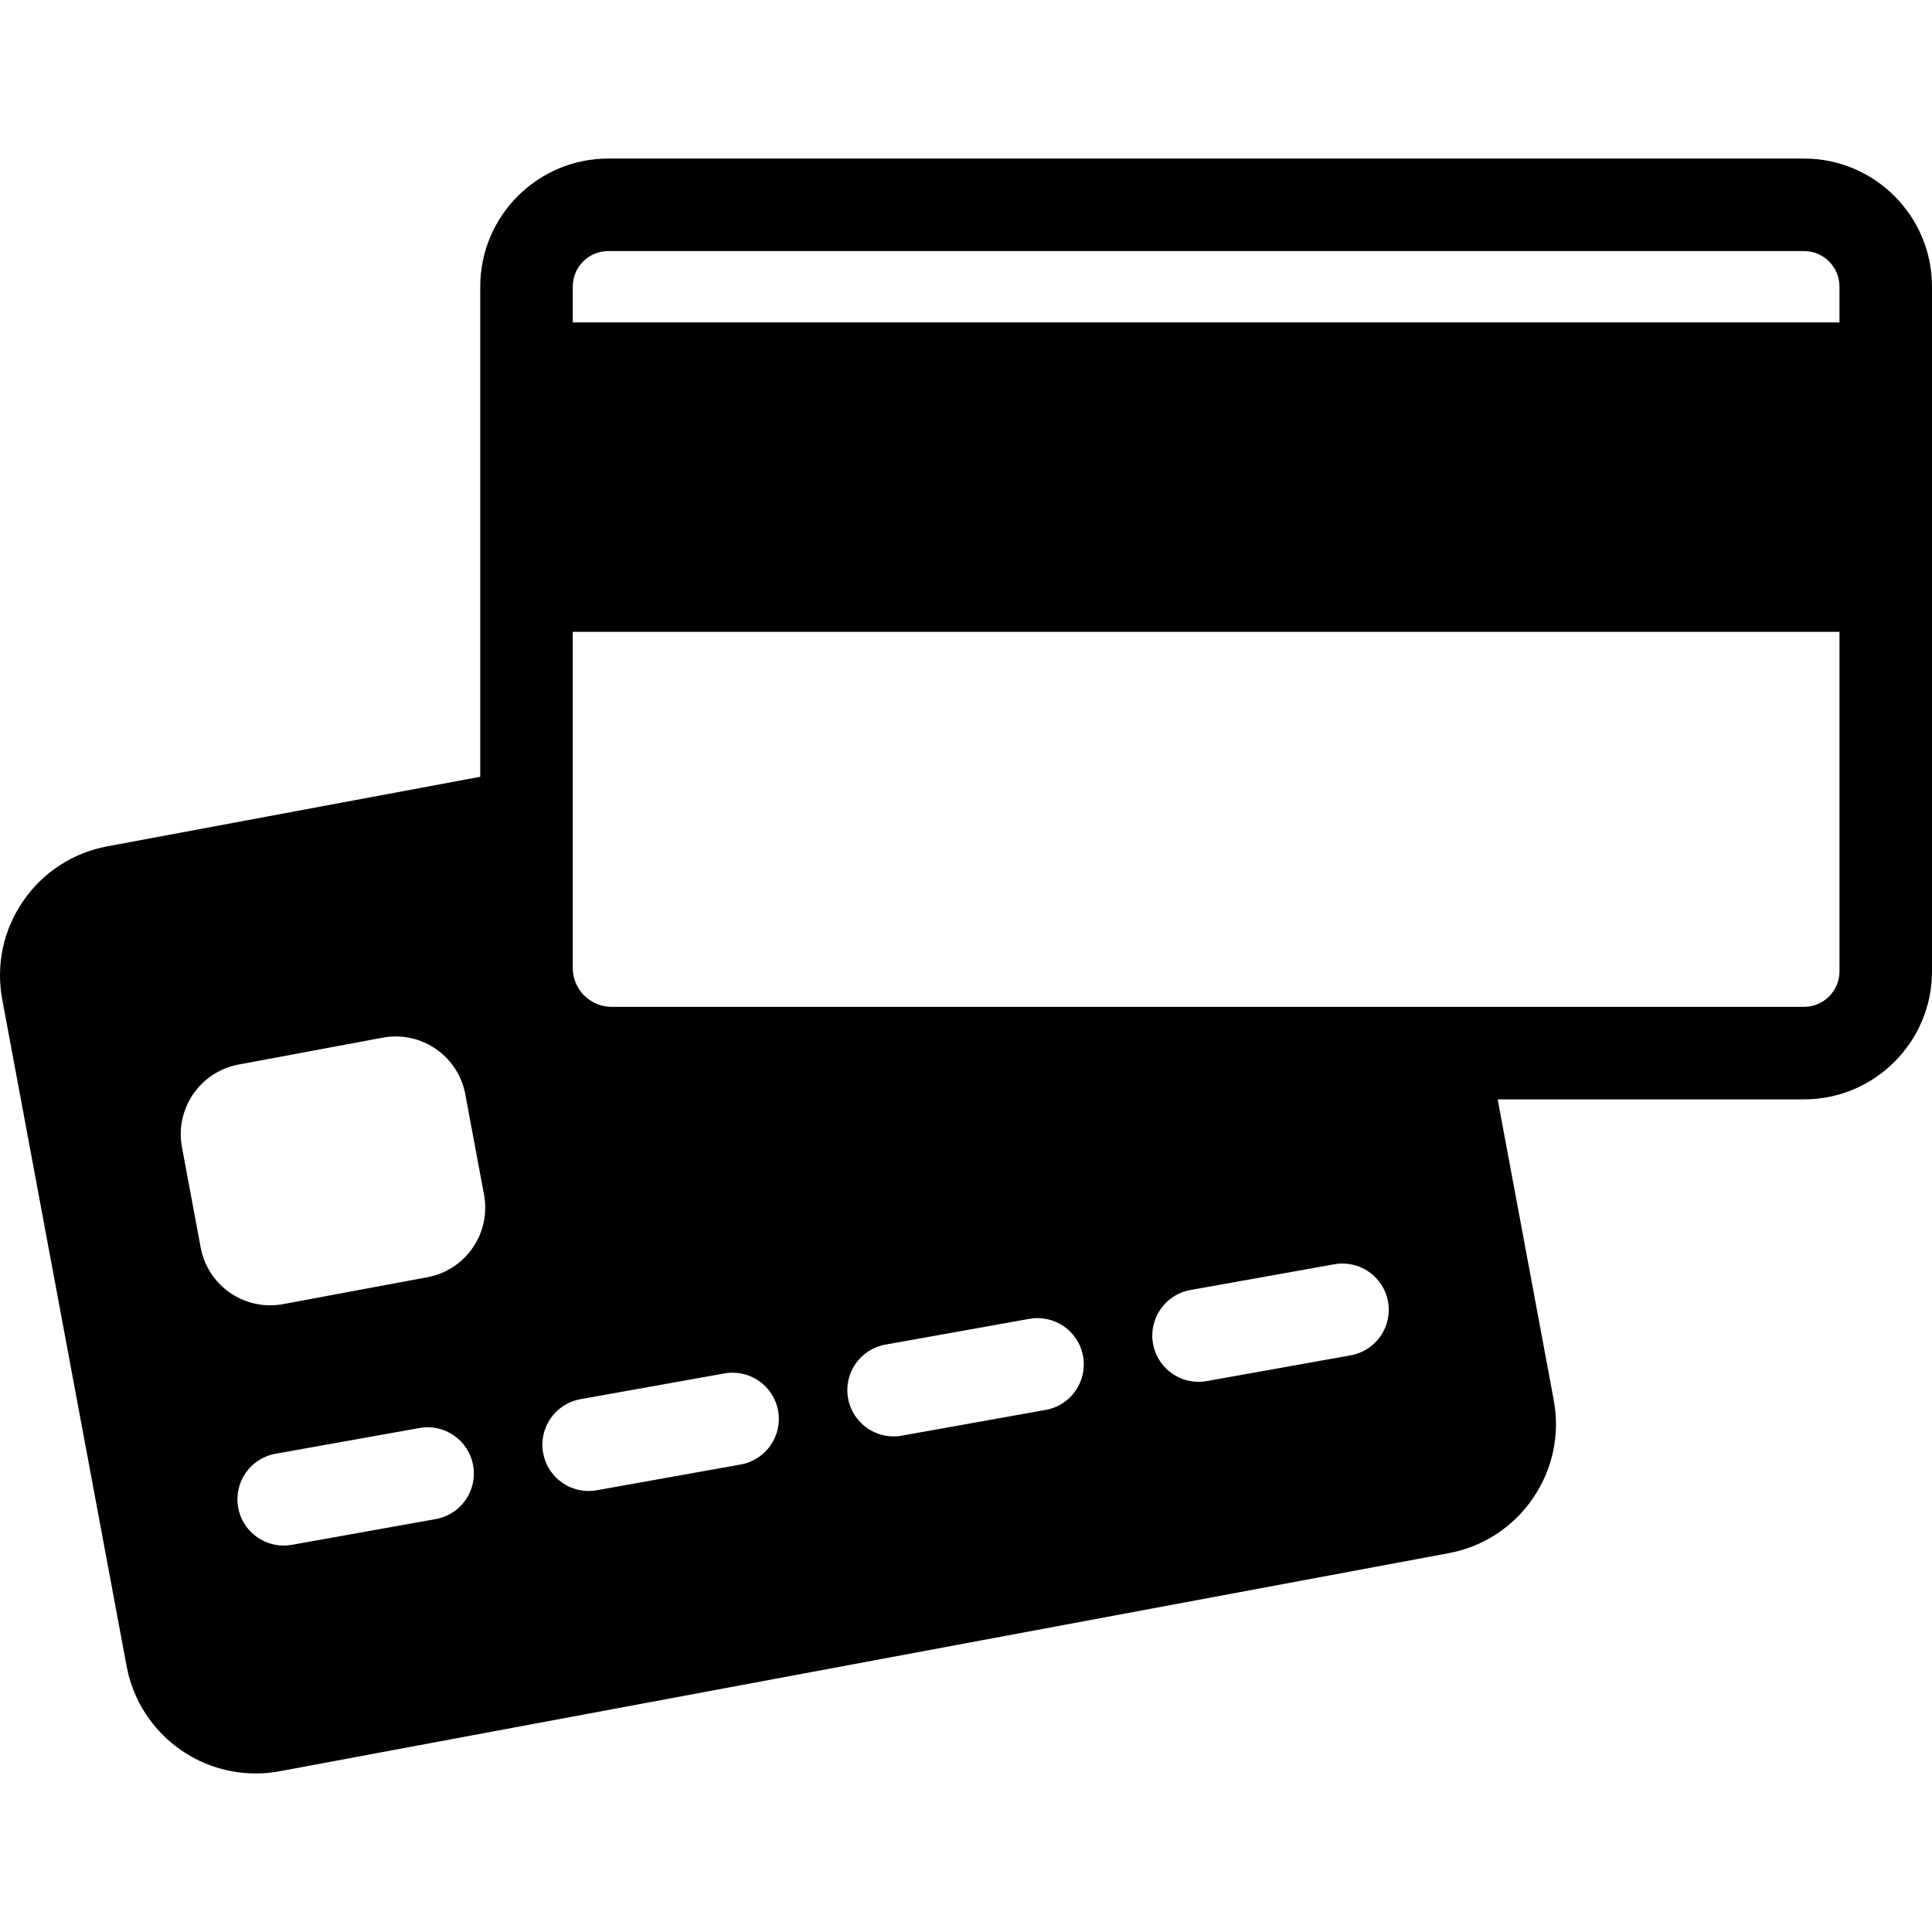
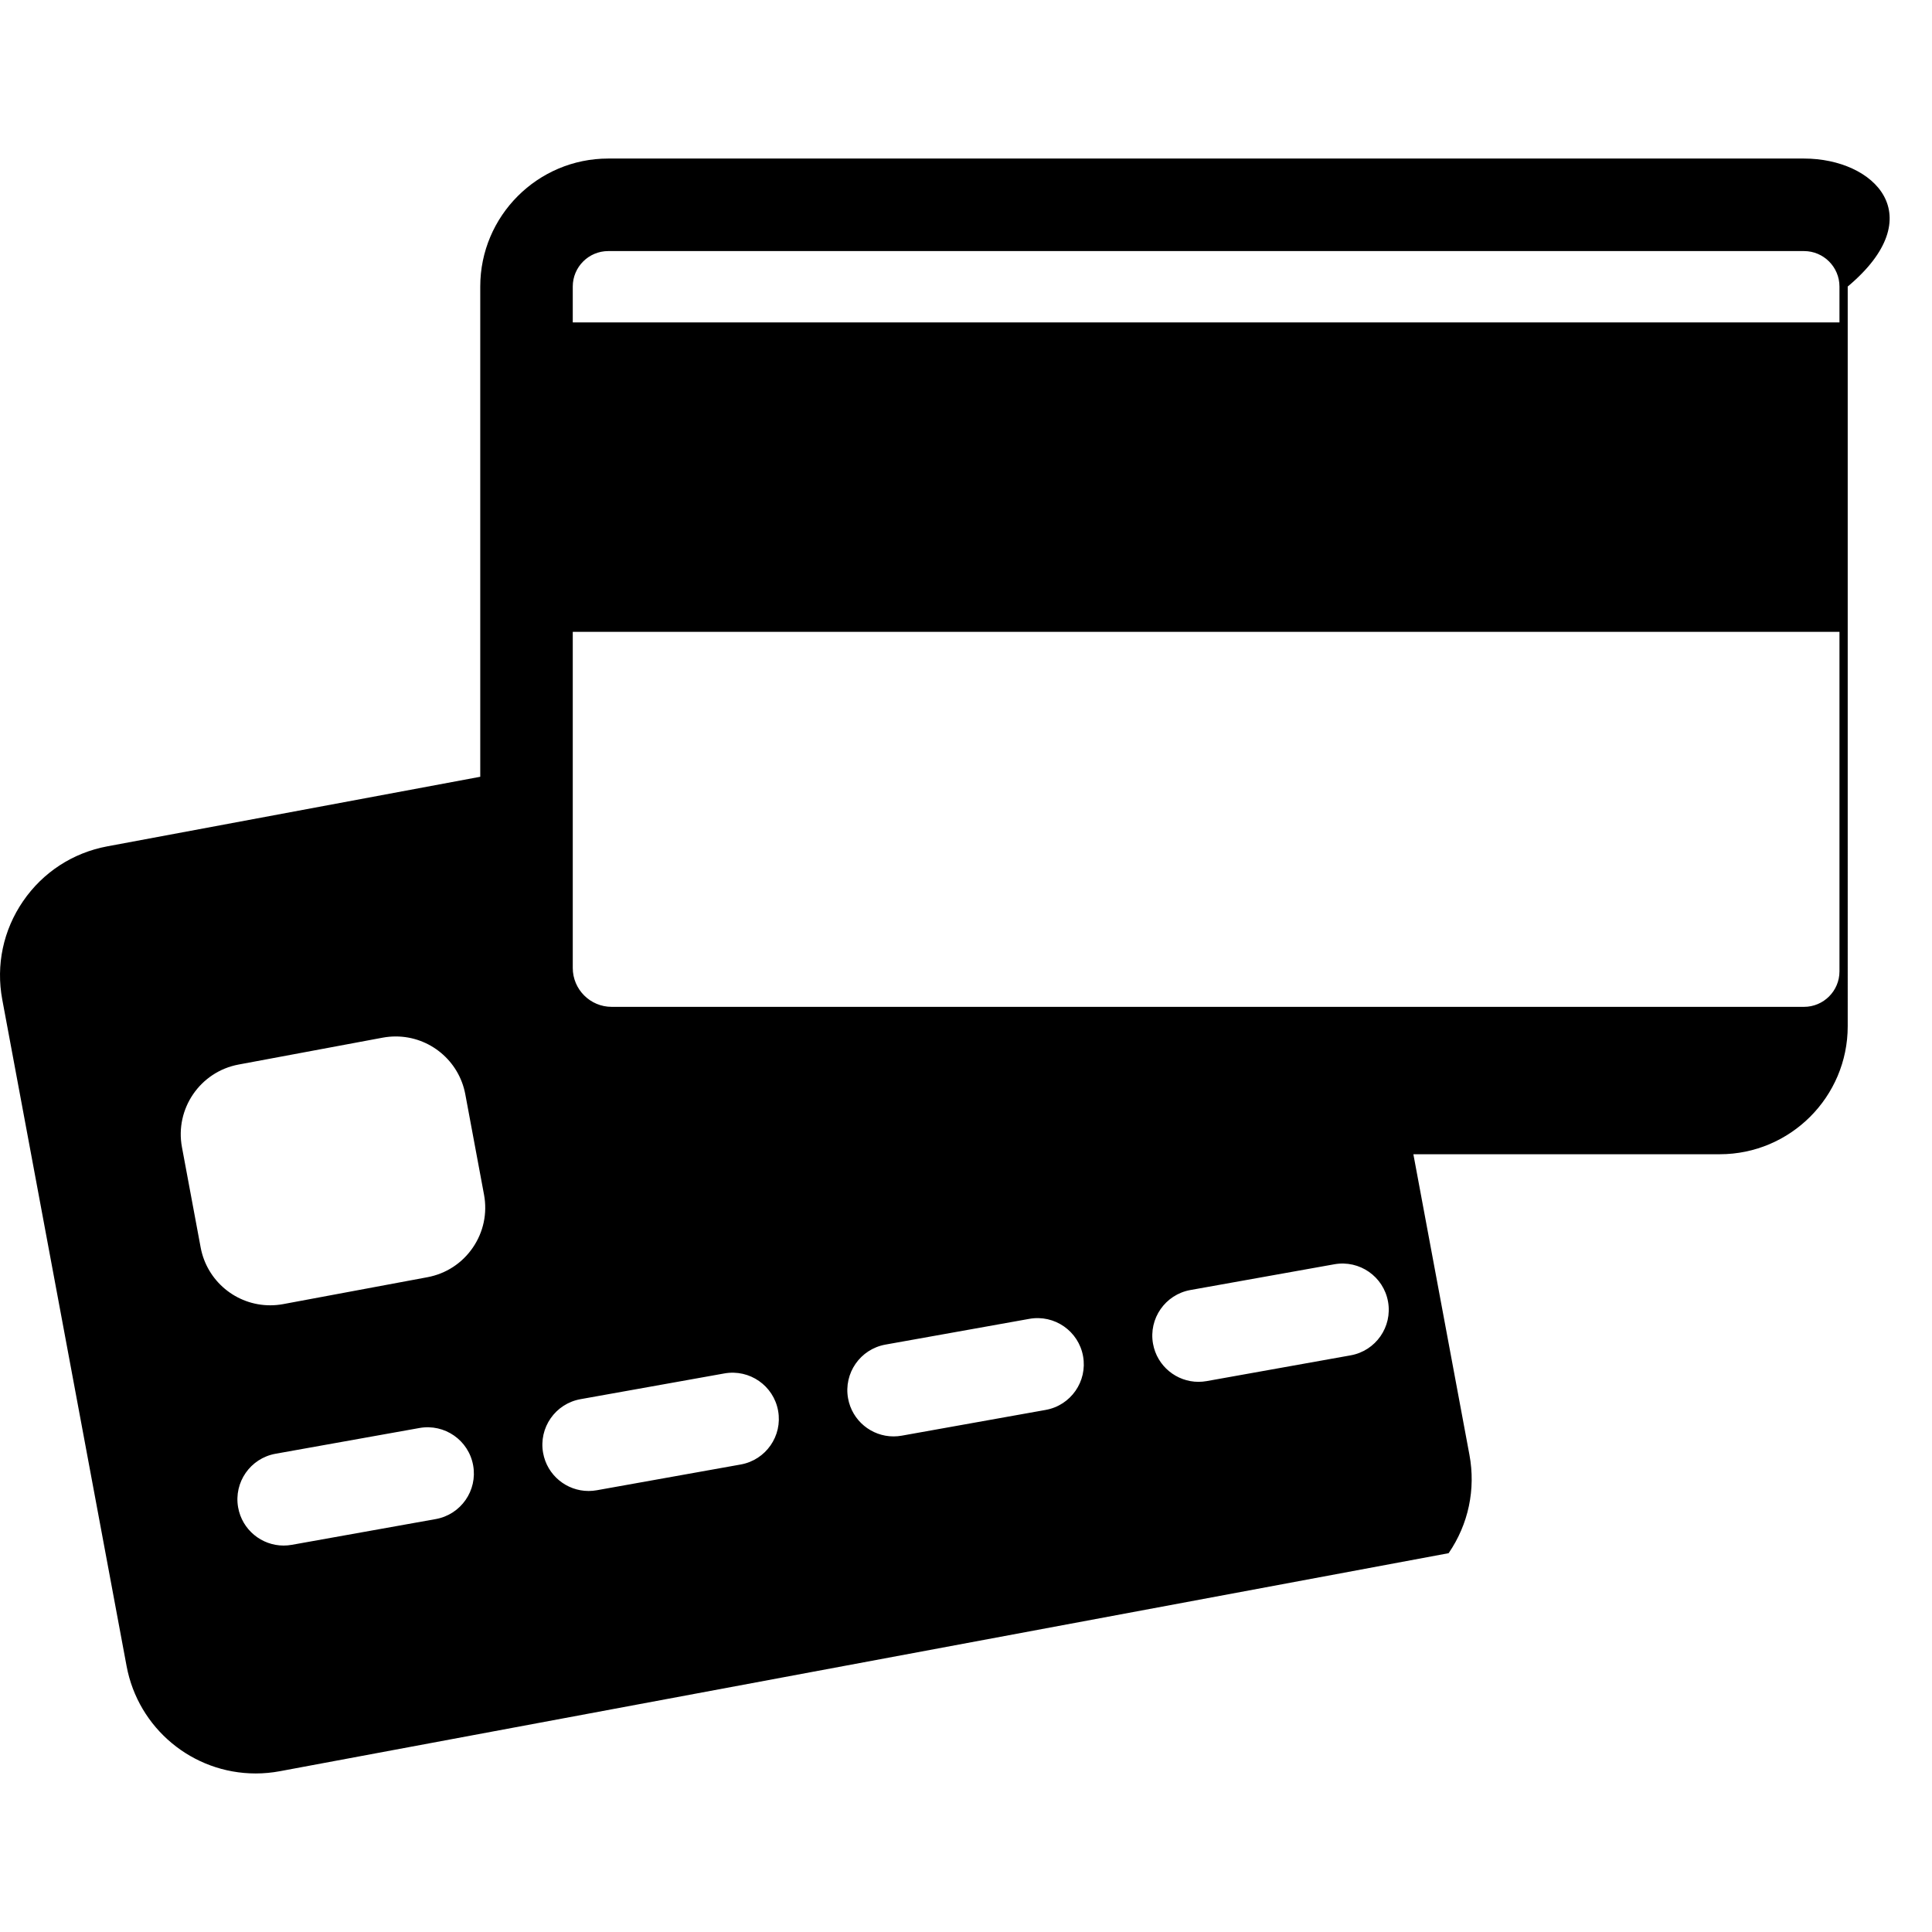
<svg xmlns="http://www.w3.org/2000/svg" version="1.1" id="Capa_1" x="0px" y="0px" viewBox="0 0 612 612" style="enable-background:new 0 0 612 612;" xml:space="preserve">
  <g>
-     <path d="M571.456,50.223H192.671c-22.356,0-40.541,18.188-40.541,40.541v26.022v68.706v60.567L34.006,268.092   c-10.929,2.04-20.413,8.212-26.699,17.382c-6.289,9.17-8.628,20.243-6.588,31.172l39.383,211.132c3.675,19.701,20.873,34,40.893,34   c2.556,0,5.132-0.24,7.661-0.712l370.227-69.063c10.929-2.037,20.413-8.212,26.699-17.382c6.286-9.17,8.625-20.24,6.588-31.172   l-17.757-95.203h97.046c22.356,0,40.541-18.188,40.541-40.541V185.492v-68.703V90.767   C611.997,68.408,593.812,50.223,571.456,50.223z M138.039,481.196l-45.597,8.159c-0.873,0.155-1.741,0.232-2.6,0.232   c-6.961,0-13.139-4.982-14.408-12.075c-1.424-7.966,3.877-15.58,11.843-17.007l45.597-8.159c7.969-1.421,15.58,3.877,17.007,11.843   S146.007,479.769,138.039,481.196z M149.77,395.22c-3.388,4.944-8.499,8.271-14.393,9.367L89.728,413.1   c-1.357,0.252-2.746,0.381-4.124,0.381l0,0c-10.794,0-20.064-7.705-22.042-18.323l-5.926-31.772   c-2.268-12.157,5.777-23.897,17.936-26.169l45.655-8.517c1.36-0.252,2.746-0.381,4.121-0.381c10.794,0,20.067,7.705,22.045,18.32   l5.926,31.775C154.422,384.311,153.158,390.278,149.77,395.22z M234.642,463.908l-45.597,8.159c-0.873,0.155-1.741,0.232-2.6,0.232   c-6.961,0-13.139-4.982-14.408-12.075c-1.424-7.966,3.877-15.58,11.843-17.007l45.597-8.159c7.963-1.416,15.58,3.877,17.007,11.843   C247.913,454.866,242.608,462.48,234.642,463.908z M331.243,446.619l-45.597,8.159c-0.873,0.155-1.741,0.232-2.6,0.232   c-6.961,0-13.139-4.982-14.408-12.075c-1.424-7.966,3.877-15.58,11.843-17.007l45.597-8.159c7.96-1.424,15.58,3.877,17.007,11.843   S339.209,445.195,331.243,446.619z M427.846,429.331l-45.597,8.159c-0.873,0.155-1.741,0.232-2.6,0.232   c-6.961,0-13.139-4.982-14.408-12.075c-1.424-7.966,3.877-15.58,11.843-17.007l45.597-8.159c7.966-1.421,15.58,3.877,17.007,11.843   C441.114,420.292,435.812,427.906,427.846,429.331z M582.69,307.707c0,6.196-5.041,11.234-11.234,11.234H456.773H193.755   c-6.793,0-12.321-5.527-12.321-12.321v-48.387v-58.085H582.69V307.707z M582.69,102.135H181.434V90.767   c0-6.196,5.041-11.234,11.234-11.234h378.785c6.196,0,11.234,5.041,11.234,11.234v11.368H582.69z" />
+     <path d="M571.456,50.223H192.671c-22.356,0-40.541,18.188-40.541,40.541v26.022v68.706v60.567L34.006,268.092   c-10.929,2.04-20.413,8.212-26.699,17.382c-6.289,9.17-8.628,20.243-6.588,31.172l39.383,211.132c3.675,19.701,20.873,34,40.893,34   c2.556,0,5.132-0.24,7.661-0.712l370.227-69.063c6.286-9.17,8.625-20.24,6.588-31.172   l-17.757-95.203h97.046c22.356,0,40.541-18.188,40.541-40.541V185.492v-68.703V90.767   C611.997,68.408,593.812,50.223,571.456,50.223z M138.039,481.196l-45.597,8.159c-0.873,0.155-1.741,0.232-2.6,0.232   c-6.961,0-13.139-4.982-14.408-12.075c-1.424-7.966,3.877-15.58,11.843-17.007l45.597-8.159c7.969-1.421,15.58,3.877,17.007,11.843   S146.007,479.769,138.039,481.196z M149.77,395.22c-3.388,4.944-8.499,8.271-14.393,9.367L89.728,413.1   c-1.357,0.252-2.746,0.381-4.124,0.381l0,0c-10.794,0-20.064-7.705-22.042-18.323l-5.926-31.772   c-2.268-12.157,5.777-23.897,17.936-26.169l45.655-8.517c1.36-0.252,2.746-0.381,4.121-0.381c10.794,0,20.067,7.705,22.045,18.32   l5.926,31.775C154.422,384.311,153.158,390.278,149.77,395.22z M234.642,463.908l-45.597,8.159c-0.873,0.155-1.741,0.232-2.6,0.232   c-6.961,0-13.139-4.982-14.408-12.075c-1.424-7.966,3.877-15.58,11.843-17.007l45.597-8.159c7.963-1.416,15.58,3.877,17.007,11.843   C247.913,454.866,242.608,462.48,234.642,463.908z M331.243,446.619l-45.597,8.159c-0.873,0.155-1.741,0.232-2.6,0.232   c-6.961,0-13.139-4.982-14.408-12.075c-1.424-7.966,3.877-15.58,11.843-17.007l45.597-8.159c7.96-1.424,15.58,3.877,17.007,11.843   S339.209,445.195,331.243,446.619z M427.846,429.331l-45.597,8.159c-0.873,0.155-1.741,0.232-2.6,0.232   c-6.961,0-13.139-4.982-14.408-12.075c-1.424-7.966,3.877-15.58,11.843-17.007l45.597-8.159c7.966-1.421,15.58,3.877,17.007,11.843   C441.114,420.292,435.812,427.906,427.846,429.331z M582.69,307.707c0,6.196-5.041,11.234-11.234,11.234H456.773H193.755   c-6.793,0-12.321-5.527-12.321-12.321v-48.387v-58.085H582.69V307.707z M582.69,102.135H181.434V90.767   c0-6.196,5.041-11.234,11.234-11.234h378.785c6.196,0,11.234,5.041,11.234,11.234v11.368H582.69z" />
  </g>
  <g>
</g>
  <g>
</g>
  <g>
</g>
  <g>
</g>
  <g>
</g>
  <g>
</g>
  <g>
</g>
  <g>
</g>
  <g>
</g>
  <g>
</g>
  <g>
</g>
  <g>
</g>
  <g>
</g>
  <g>
</g>
  <g>
</g>
</svg>